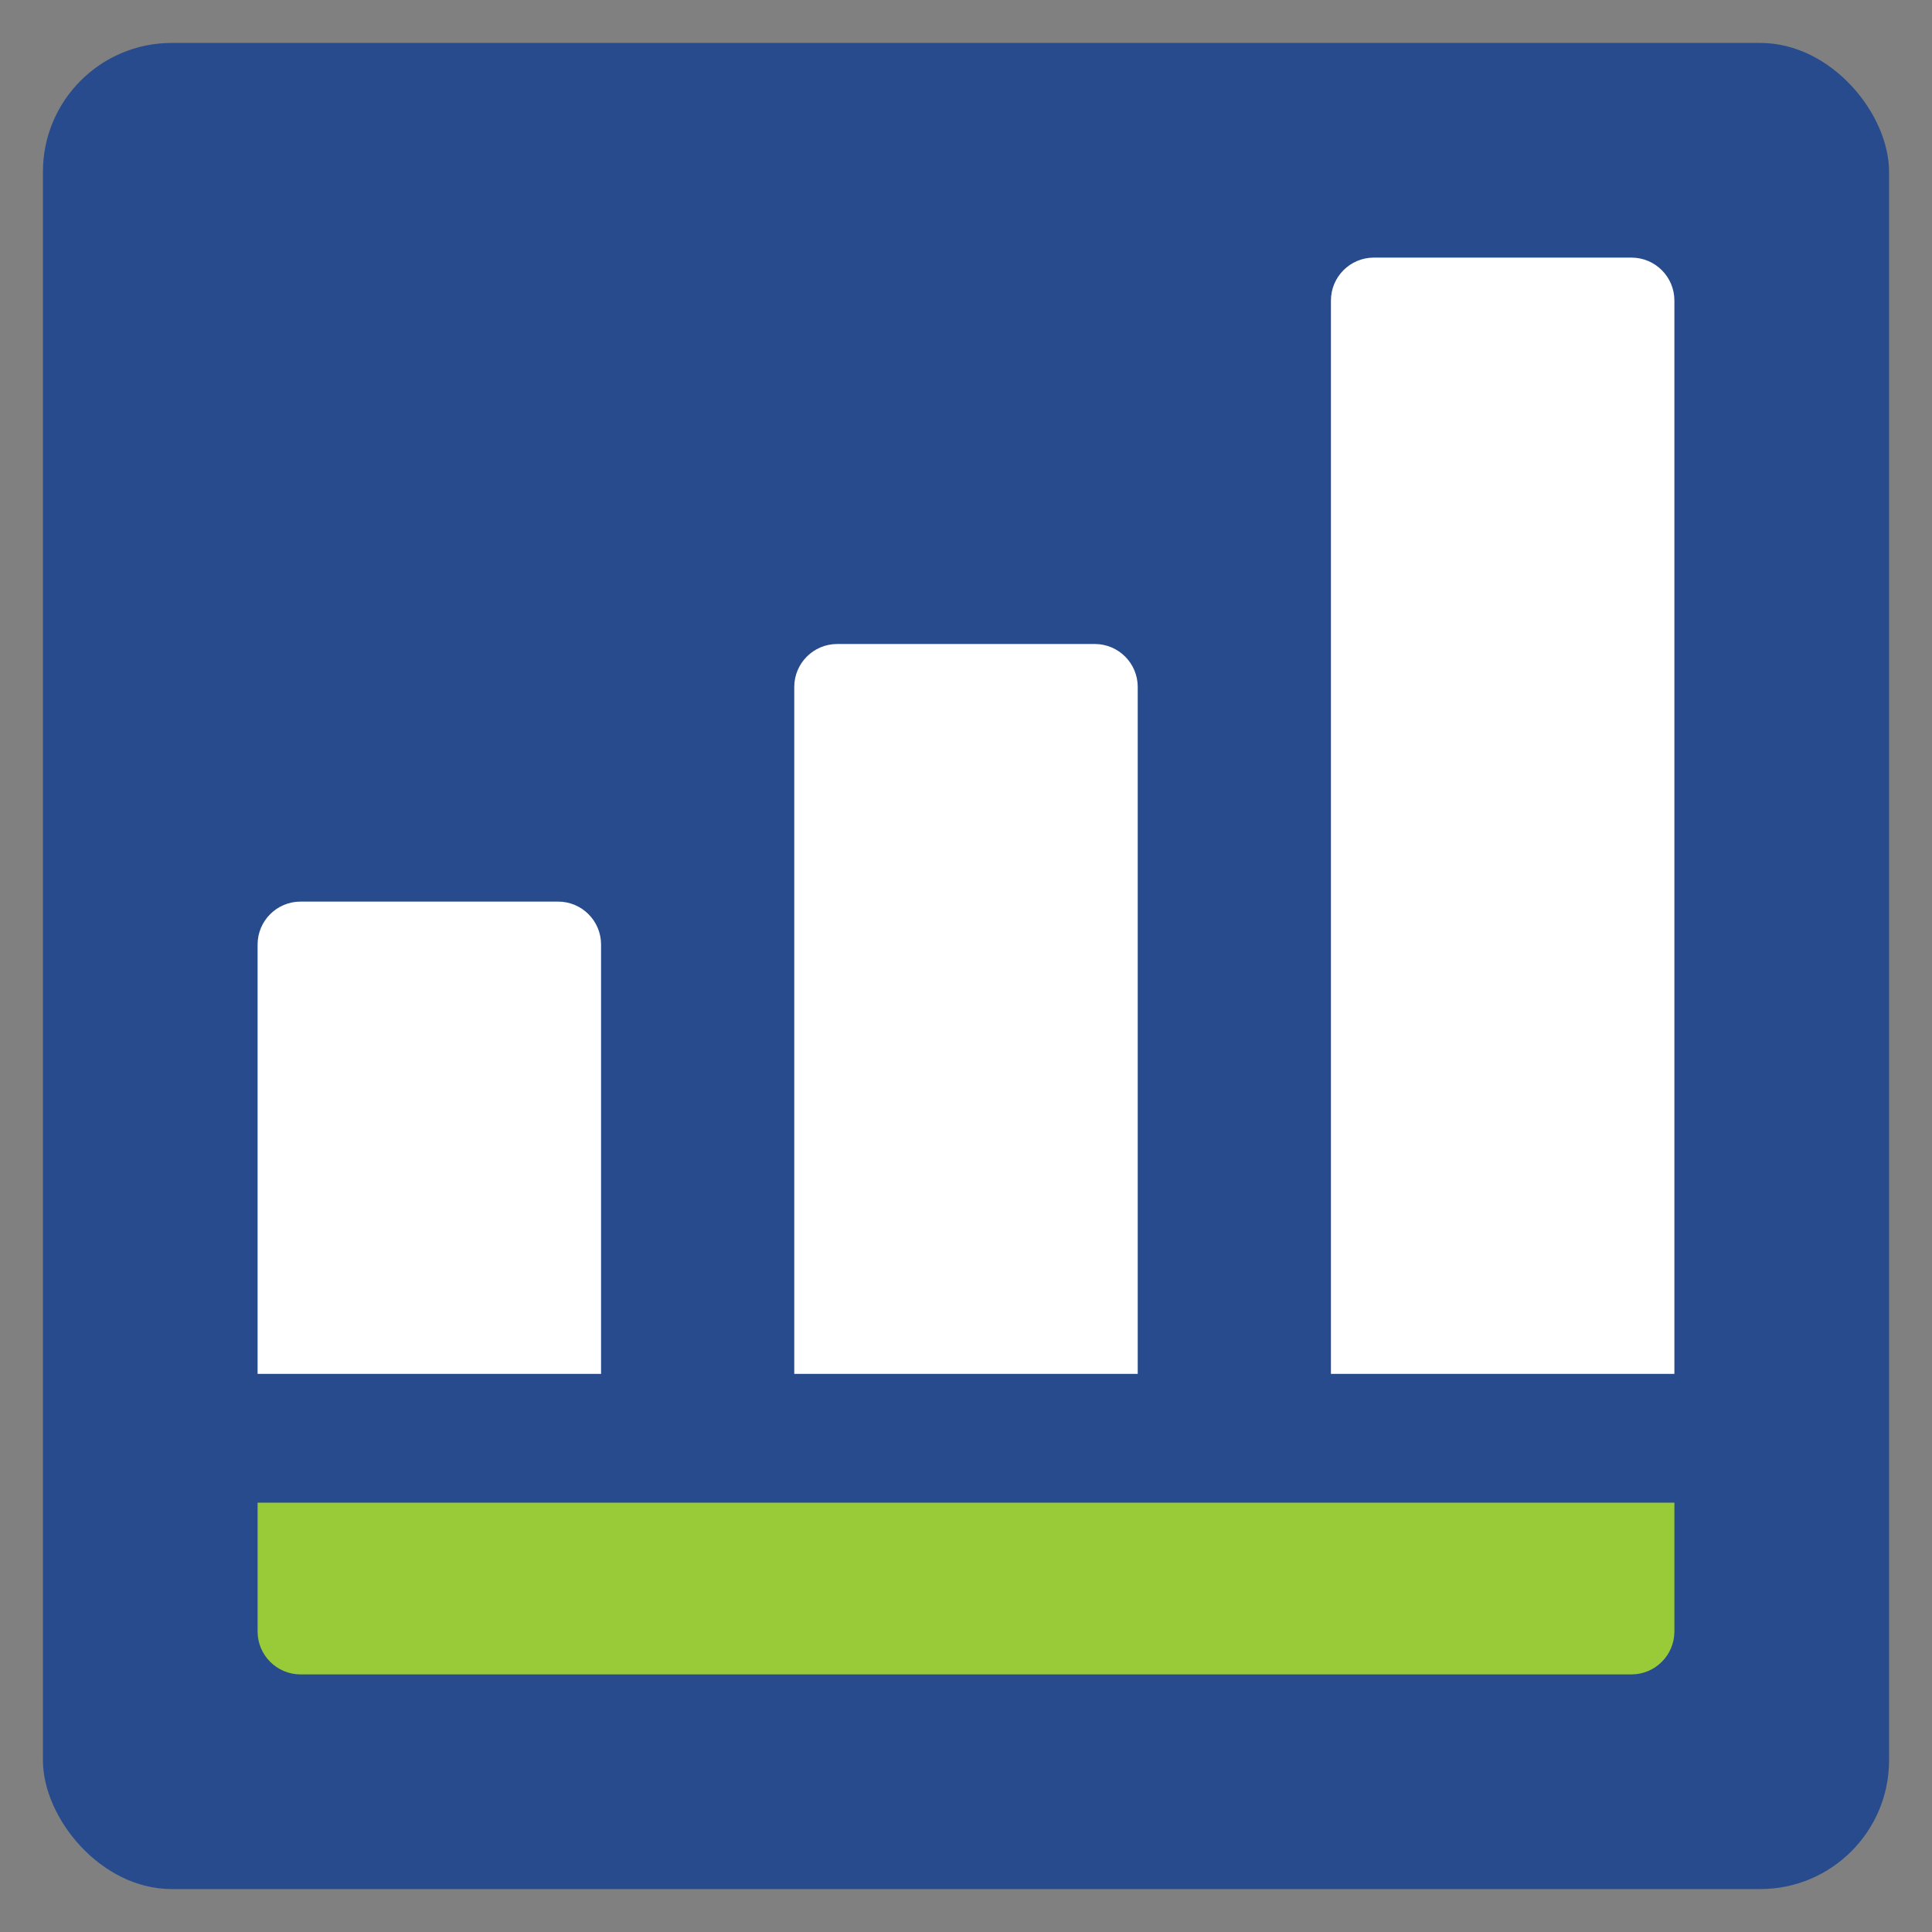
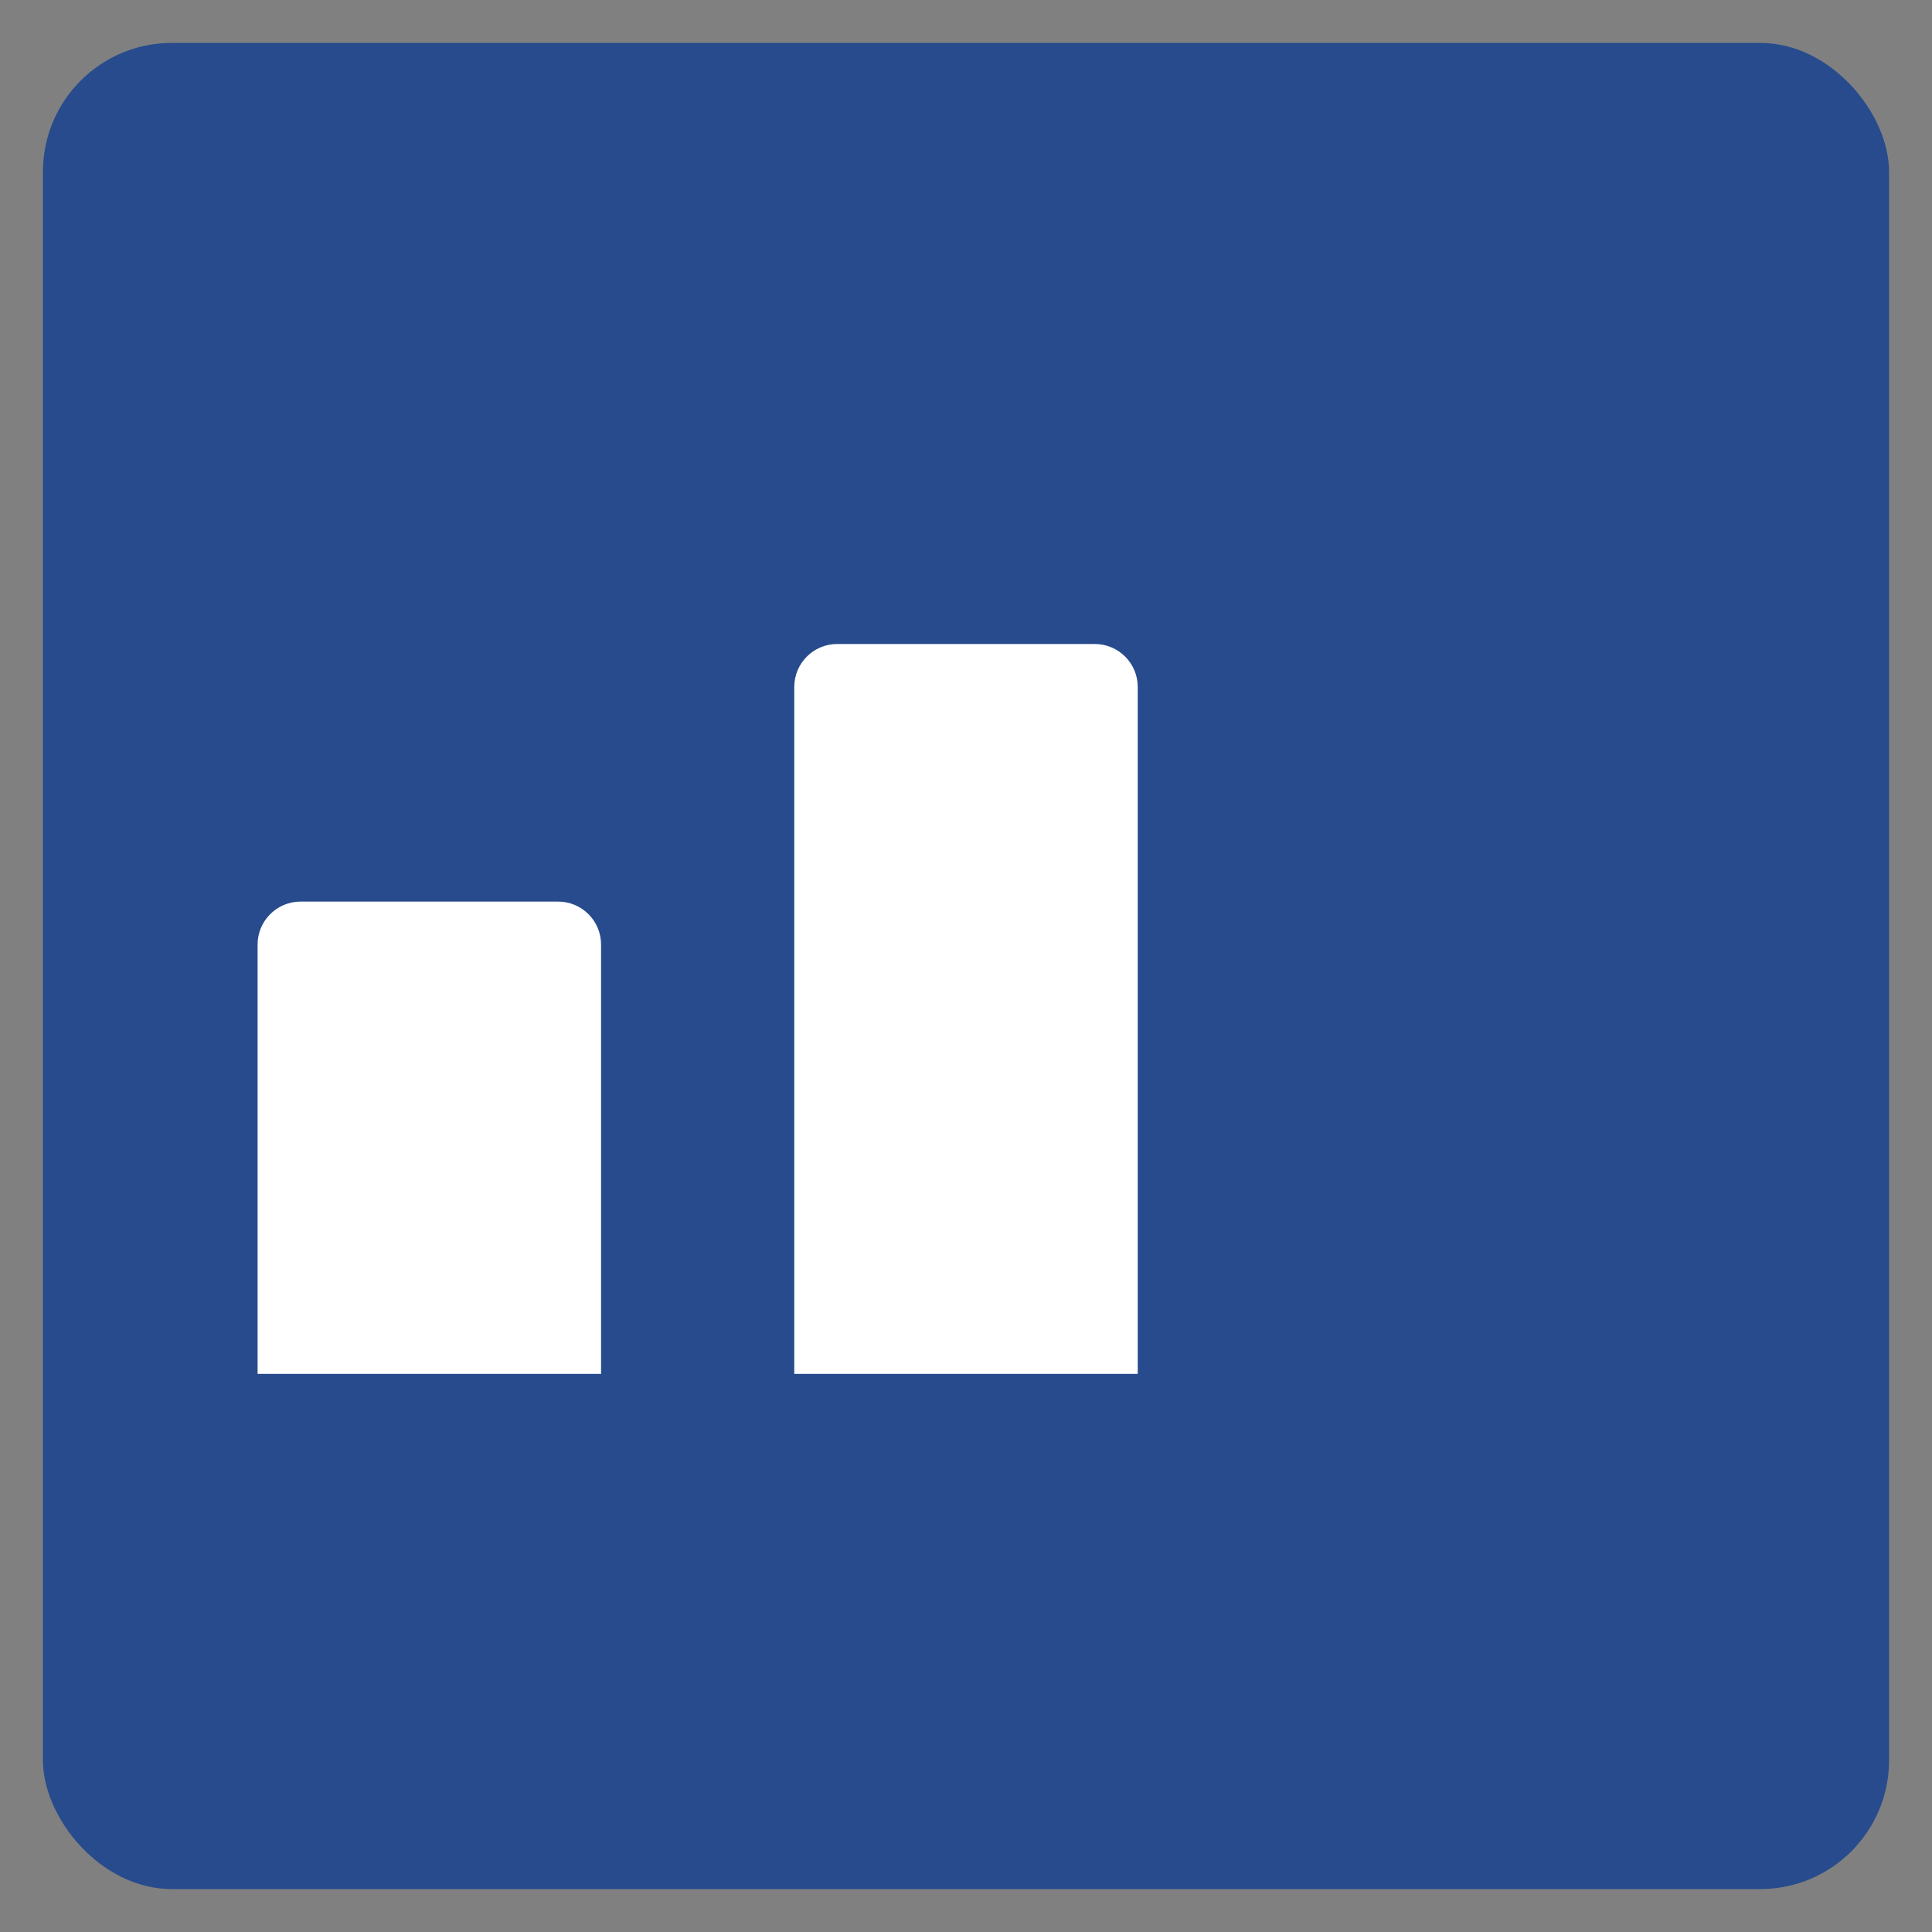
<svg xmlns="http://www.w3.org/2000/svg" fill="none" height="45" viewBox="0 0 45 45" width="45">
  <rect x="0" y="0" width="45" height="45" fill="#808080" stroke="none" />
  <rect fill="#274b8d" height="43" rx="3" width="43" x="1" y="1" />
-   <path d="m6 35h33v3c0 .552-.448 1-1 1h-31c-.552 0-1-.448-1-1z" fill="#99cb38" />
  <g fill="#fff">
    <path d="m6 22c0-.552.448-1 1-1h6c.552 0 1 .448 1 1v10h-8z" />
    <path d="m18.5 16c0-.552.448-1 1-1h6c.552 0 1 .448 1 1v16h-8z" />
-     <path d="m31 7c0-.552.448-1 1-1h6c.552 0 1 .448 1 1v25h-8z" />
  </g>
</svg>